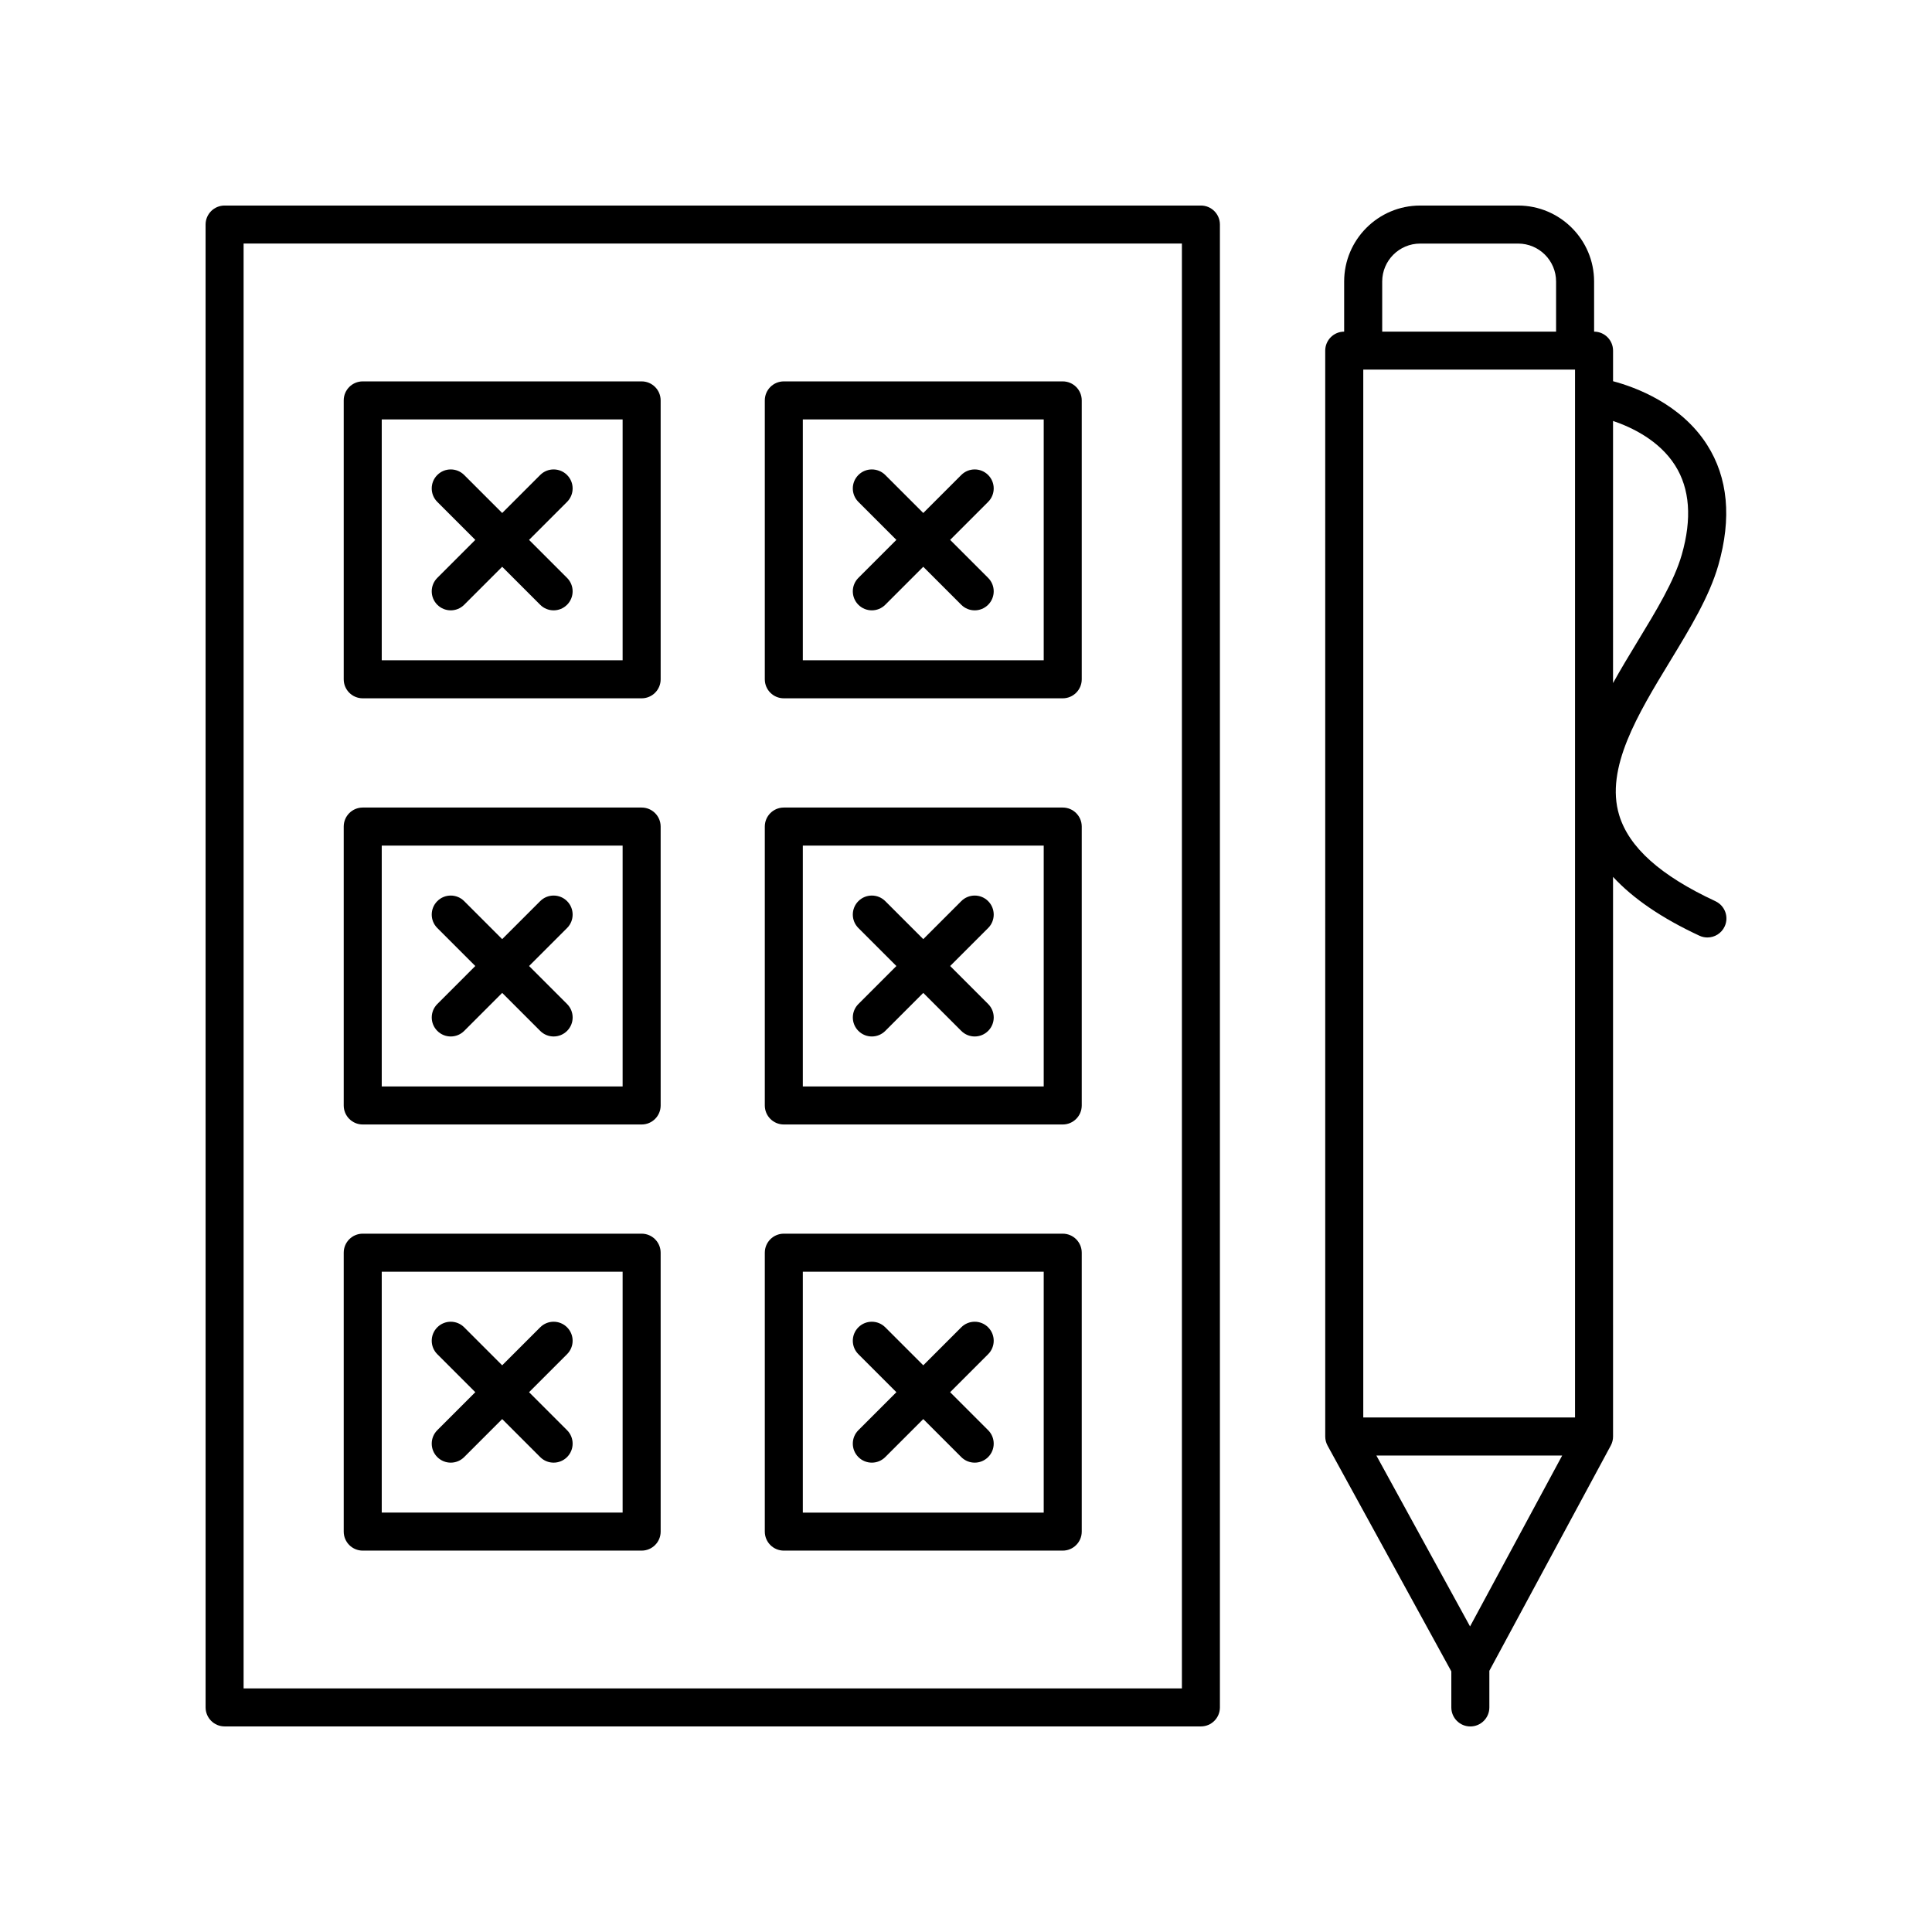
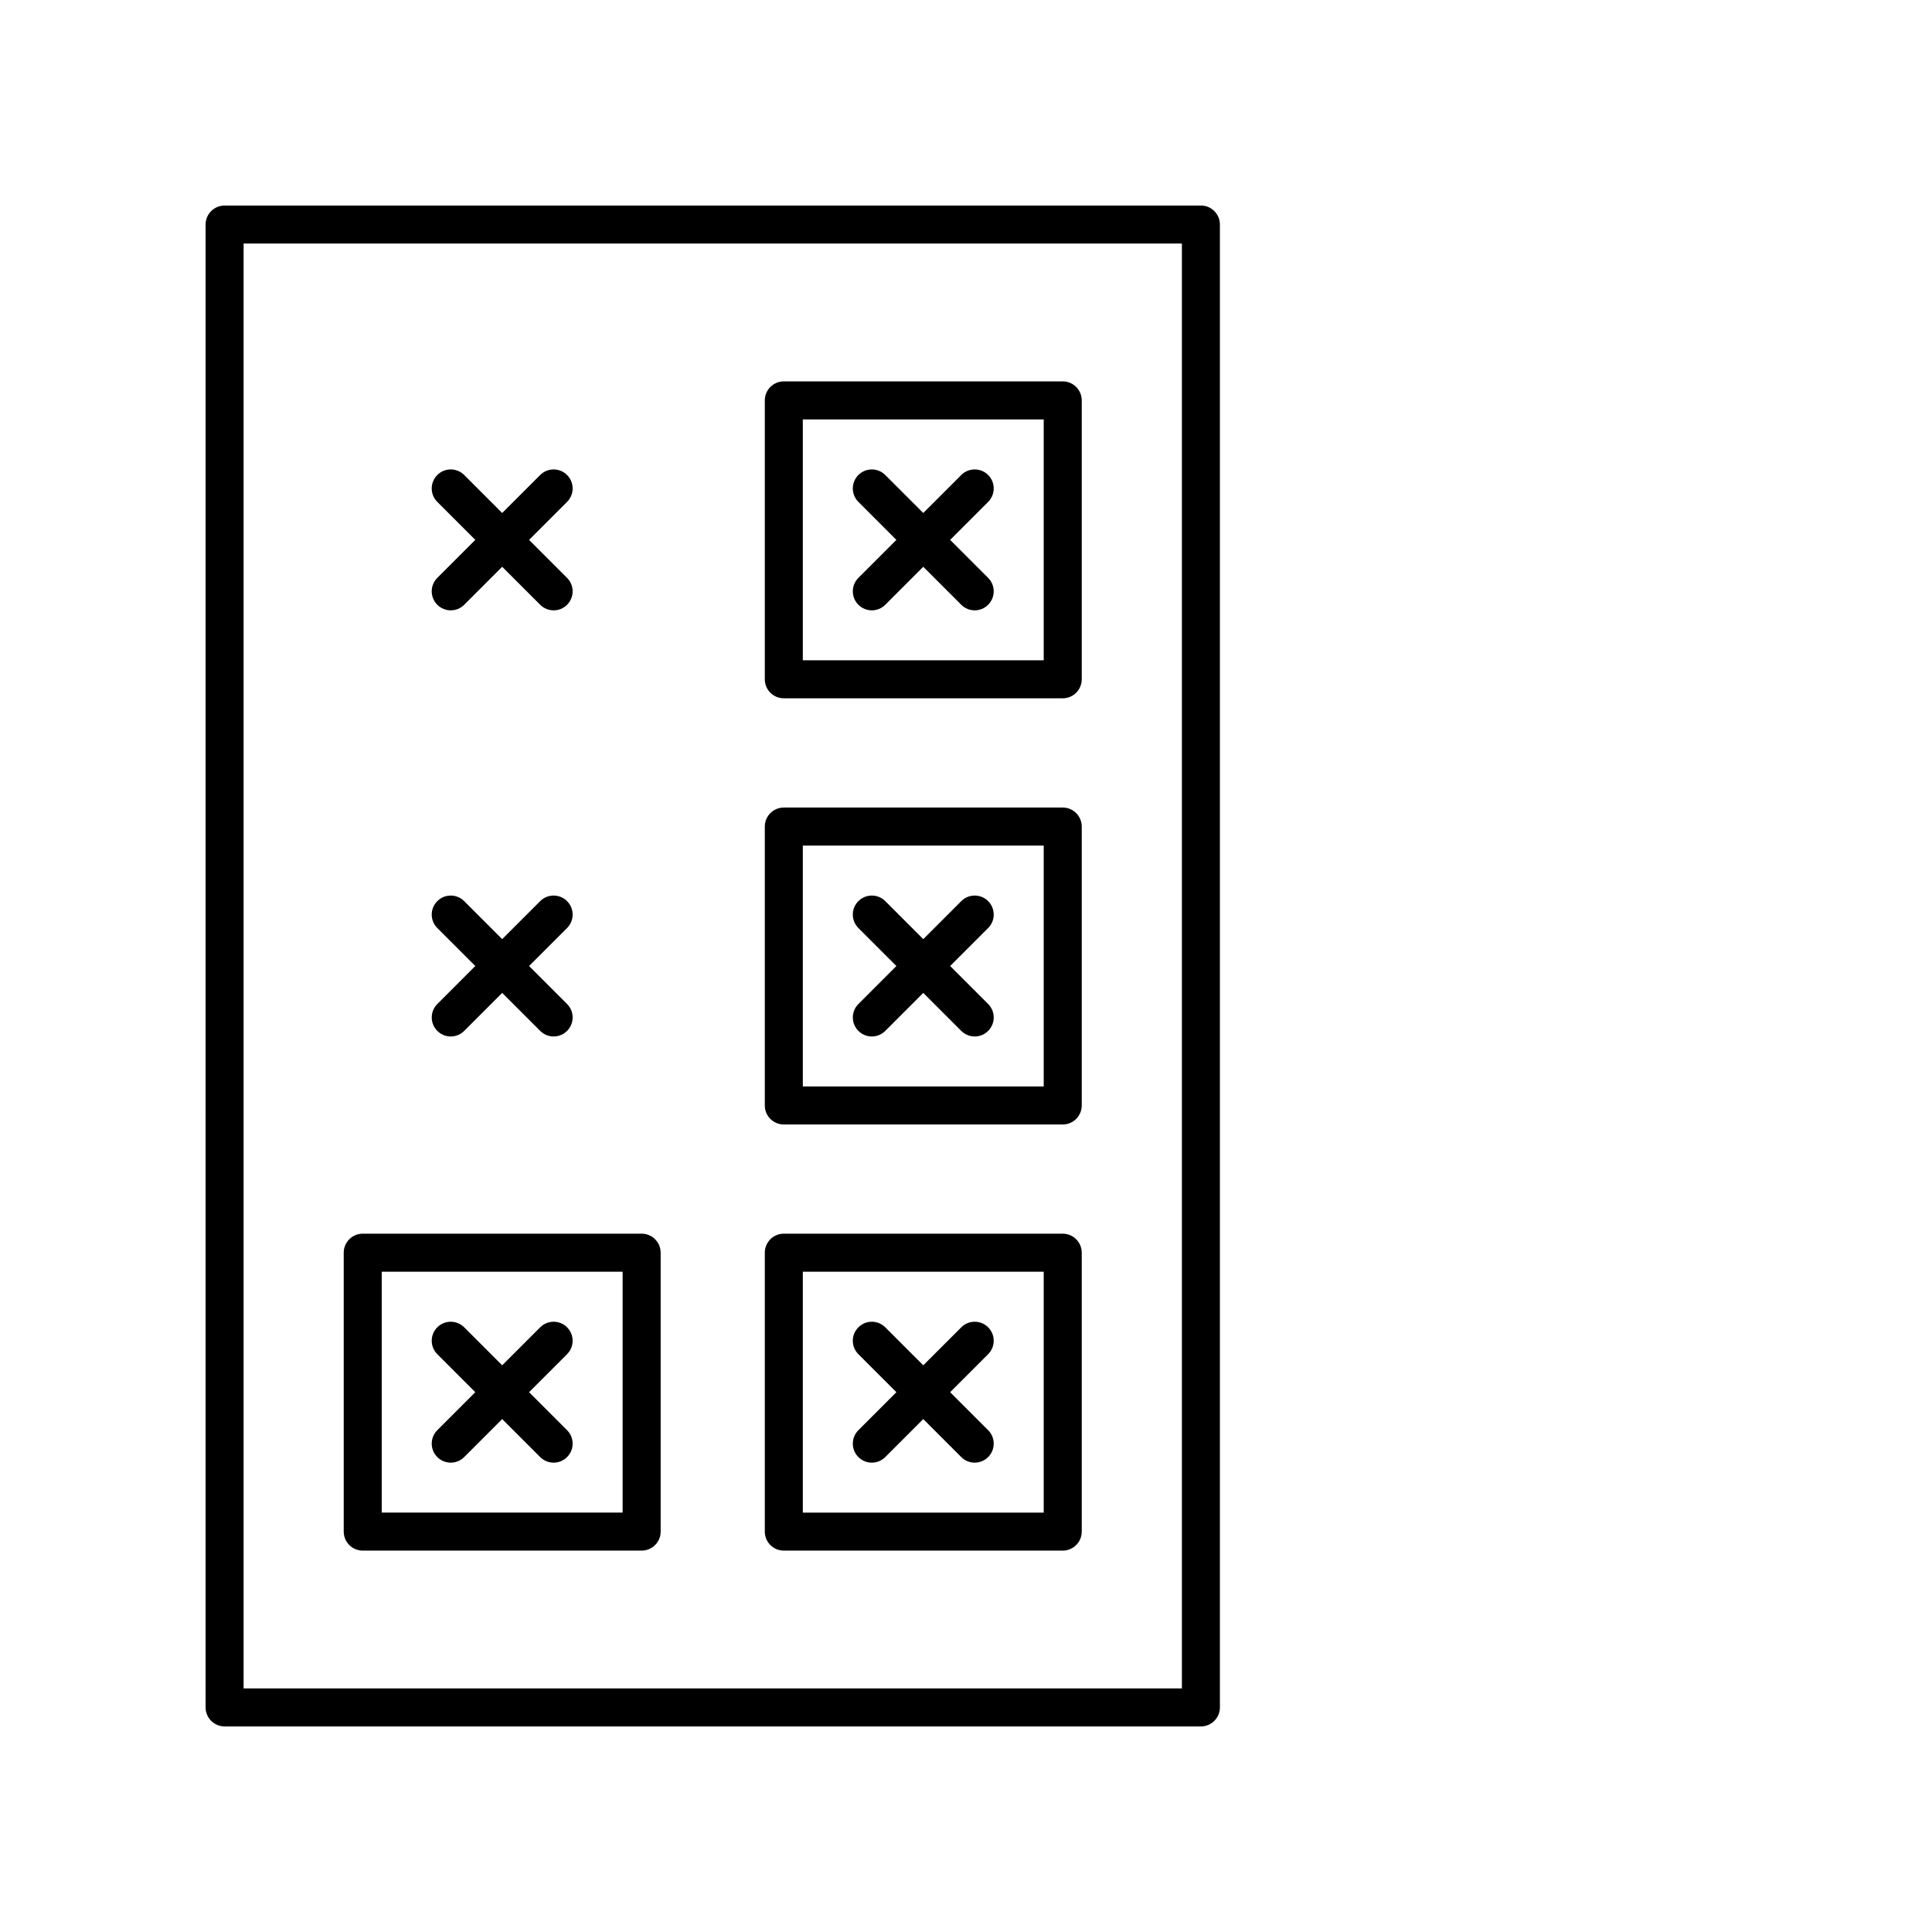
<svg xmlns="http://www.w3.org/2000/svg" fill="#000000" width="800px" height="800px" version="1.1" viewBox="144 144 512 512">
  <g>
-     <path d="m598.61 382.83c-14.562-6.777-22.91-14.242-25.512-22.82-3.766-12.402 4.988-26.805 13.453-40.73 5.371-8.84 10.449-17.191 12.828-25.504 3.57-12.453 2.566-23.188-2.984-31.895-6.938-10.883-19.039-15.289-24.918-16.855v-8.105c0-2.773-2.246-5.023-5.019-5.035l-0.004-13.277c0-11.102-9.031-20.137-20.137-20.137h-25.965c-11.105 0-20.137 9.031-20.137 20.137v13.277c-2.769 0.012-5.016 2.258-5.016 5.035l0.004 287.77c0 0.848 0.215 1.68 0.621 2.422l32.793 59.82v9.555c0 2.781 2.254 5.039 5.039 5.039 2.781 0 5.039-2.254 5.039-5.039v-9.711l32.18-59.695c0.395-0.734 0.602-1.559 0.602-2.391l-0.004-148.31c5.309 5.742 12.848 10.918 22.887 15.59 0.688 0.32 1.41 0.469 2.121 0.469 1.898 0 3.719-1.078 4.57-2.914 1.176-2.519 0.082-5.516-2.441-6.691zm-65.031 192.19-24.828-45.293h49.246zm-28.297-55.371v-277.7h56.117v277.7zm15.074-311.1h25.965c5.547 0 10.059 4.512 10.059 10.059v13.273h-46.082v-13.273c0-5.547 4.512-10.059 10.059-10.059zm51.117 47.004c4.891 1.656 12.227 5.113 16.457 11.793 3.902 6.16 4.492 14.117 1.758 23.652-2.008 7.008-6.742 14.797-11.754 23.047-2.16 3.555-4.383 7.227-6.461 10.977z" />
    <path d="m467.29 596.48v-392.97c0-2.781-2.254-5.039-5.039-5.039h-258.73c-2.781 0-5.039 2.254-5.039 5.039l0.004 392.97c0 2.781 2.254 5.039 5.039 5.039h258.73c2.781 0 5.035-2.258 5.035-5.039zm-10.074-5.039h-248.66v-382.9h248.66z" />
-     <path d="m240.13 329.06h73.914c2.781 0 5.039-2.254 5.039-5.039l-0.004-73.91c0-2.781-2.254-5.039-5.039-5.039h-73.91c-2.781 0-5.039 2.254-5.039 5.039v73.914c0 2.781 2.254 5.035 5.039 5.035zm5.035-73.91h63.836v63.836h-63.836z" />
    <path d="m294.28 269.88c-1.969-1.969-5.156-1.969-7.125 0l-10.07 10.07-10.07-10.07c-1.969-1.969-5.156-1.969-7.125 0s-1.969 5.156 0 7.125l10.07 10.07-10.07 10.07c-1.969 1.969-1.969 5.156 0 7.125 0.984 0.984 2.273 1.477 3.562 1.477 1.289 0 2.578-0.492 3.562-1.477l10.07-10.07 10.07 10.07c0.984 0.984 2.273 1.477 3.562 1.477 1.289 0 2.578-0.492 3.562-1.477 1.969-1.969 1.969-5.156 0-7.125l-10.07-10.07 10.07-10.07c1.969-1.969 1.969-5.156 0-7.125z" />
    <path d="m351.72 329.06h73.914c2.781 0 5.039-2.254 5.039-5.039v-73.91c0-2.781-2.254-5.039-5.039-5.039h-73.914c-2.781 0-5.039 2.254-5.039 5.039v73.914c0 2.781 2.254 5.035 5.039 5.035zm5.035-73.91h63.84v63.836h-63.84z" />
    <path d="m405.87 269.88c-1.969-1.969-5.156-1.969-7.125 0l-10.07 10.07-10.07-10.07c-1.969-1.969-5.156-1.969-7.125 0s-1.969 5.156 0 7.125l10.07 10.07-10.07 10.07c-1.969 1.969-1.969 5.156 0 7.125 0.984 0.984 2.273 1.477 3.562 1.477 1.289 0 2.578-0.492 3.562-1.477l10.07-10.07 10.07 10.07c0.984 0.984 2.273 1.477 3.562 1.477 1.289 0 2.578-0.492 3.562-1.477 1.969-1.969 1.969-5.156 0-7.125l-10.07-10.07 10.07-10.07c1.969-1.969 1.969-5.156 0-7.125z" />
-     <path d="m240.13 442h73.914c2.781 0 5.039-2.254 5.039-5.039l-0.004-73.914c0-2.781-2.254-5.039-5.039-5.039h-73.91c-2.781 0-5.039 2.254-5.039 5.039v73.914c0 2.781 2.254 5.039 5.039 5.039zm5.035-73.914h63.836v63.836h-63.836z" />
    <path d="m294.28 382.81c-1.969-1.969-5.156-1.969-7.125 0l-10.07 10.07-10.07-10.07c-1.969-1.969-5.156-1.969-7.125 0s-1.969 5.156 0 7.125l10.07 10.07-10.066 10.07c-1.969 1.969-1.969 5.156 0 7.125 0.984 0.984 2.273 1.477 3.562 1.477s2.578-0.492 3.562-1.477l10.07-10.07 10.07 10.07c0.984 0.984 2.273 1.477 3.562 1.477s2.578-0.492 3.562-1.477c1.969-1.969 1.969-5.156 0-7.125l-10.07-10.07 10.07-10.07c1.965-1.969 1.965-5.156-0.004-7.125z" />
    <path d="m351.72 442h73.914c2.781 0 5.039-2.254 5.039-5.039v-73.914c0-2.781-2.254-5.039-5.039-5.039h-73.914c-2.781 0-5.039 2.254-5.039 5.039v73.914c0 2.781 2.254 5.039 5.039 5.039zm5.035-73.914h63.84v63.836h-63.84z" />
    <path d="m405.87 382.81c-1.969-1.969-5.156-1.969-7.125 0l-10.07 10.07-10.07-10.07c-1.969-1.969-5.156-1.969-7.125 0s-1.969 5.156 0 7.125l10.07 10.07-10.066 10.07c-1.969 1.969-1.969 5.156 0 7.125 0.984 0.984 2.273 1.477 3.562 1.477s2.578-0.492 3.562-1.477l10.07-10.07 10.07 10.07c0.984 0.984 2.273 1.477 3.562 1.477s2.578-0.492 3.562-1.477c1.969-1.969 1.969-5.156 0-7.125l-10.07-10.07 10.07-10.07c1.965-1.969 1.965-5.156-0.004-7.125z" />
    <path d="m240.13 554.93h73.914c2.781 0 5.039-2.254 5.039-5.039l-0.004-73.914c0-2.781-2.254-5.039-5.039-5.039h-73.91c-2.781 0-5.039 2.254-5.039 5.039v73.914c0 2.781 2.254 5.039 5.039 5.039zm5.035-73.914h63.836v63.836h-63.836z" />
    <path d="m294.28 495.75c-1.969-1.969-5.156-1.969-7.125 0l-10.07 10.07-10.07-10.07c-1.969-1.969-5.156-1.969-7.125 0s-1.969 5.156 0 7.125l10.07 10.07-10.07 10.07c-1.969 1.969-1.969 5.156 0 7.125 0.984 0.984 2.273 1.477 3.562 1.477 1.289 0 2.578-0.492 3.562-1.477l10.07-10.07 10.07 10.07c0.984 0.984 2.273 1.477 3.562 1.477 1.289 0 2.578-0.492 3.562-1.477 1.969-1.969 1.969-5.156 0-7.125l-10.07-10.07 10.07-10.07c1.969-1.969 1.969-5.16 0-7.125z" />
    <path d="m351.72 554.93h73.914c2.781 0 5.039-2.254 5.039-5.039v-73.914c0-2.781-2.254-5.039-5.039-5.039h-73.914c-2.781 0-5.039 2.254-5.039 5.039v73.914c0 2.785 2.254 5.039 5.039 5.039zm5.035-73.914h63.84v63.84h-63.84z" />
    <path d="m405.87 495.75c-1.969-1.969-5.156-1.969-7.125 0l-10.07 10.07-10.07-10.07c-1.969-1.969-5.156-1.969-7.125 0s-1.969 5.156 0 7.125l10.07 10.07-10.07 10.07c-1.969 1.969-1.969 5.156 0 7.125 0.984 0.984 2.273 1.477 3.562 1.477 1.289 0 2.578-0.492 3.562-1.477l10.07-10.07 10.07 10.07c0.984 0.984 2.273 1.477 3.562 1.477 1.289 0 2.578-0.492 3.562-1.477 1.969-1.969 1.969-5.156 0-7.125l-10.07-10.07 10.07-10.07c1.969-1.969 1.969-5.16 0-7.125z" />
  </g>
</svg>